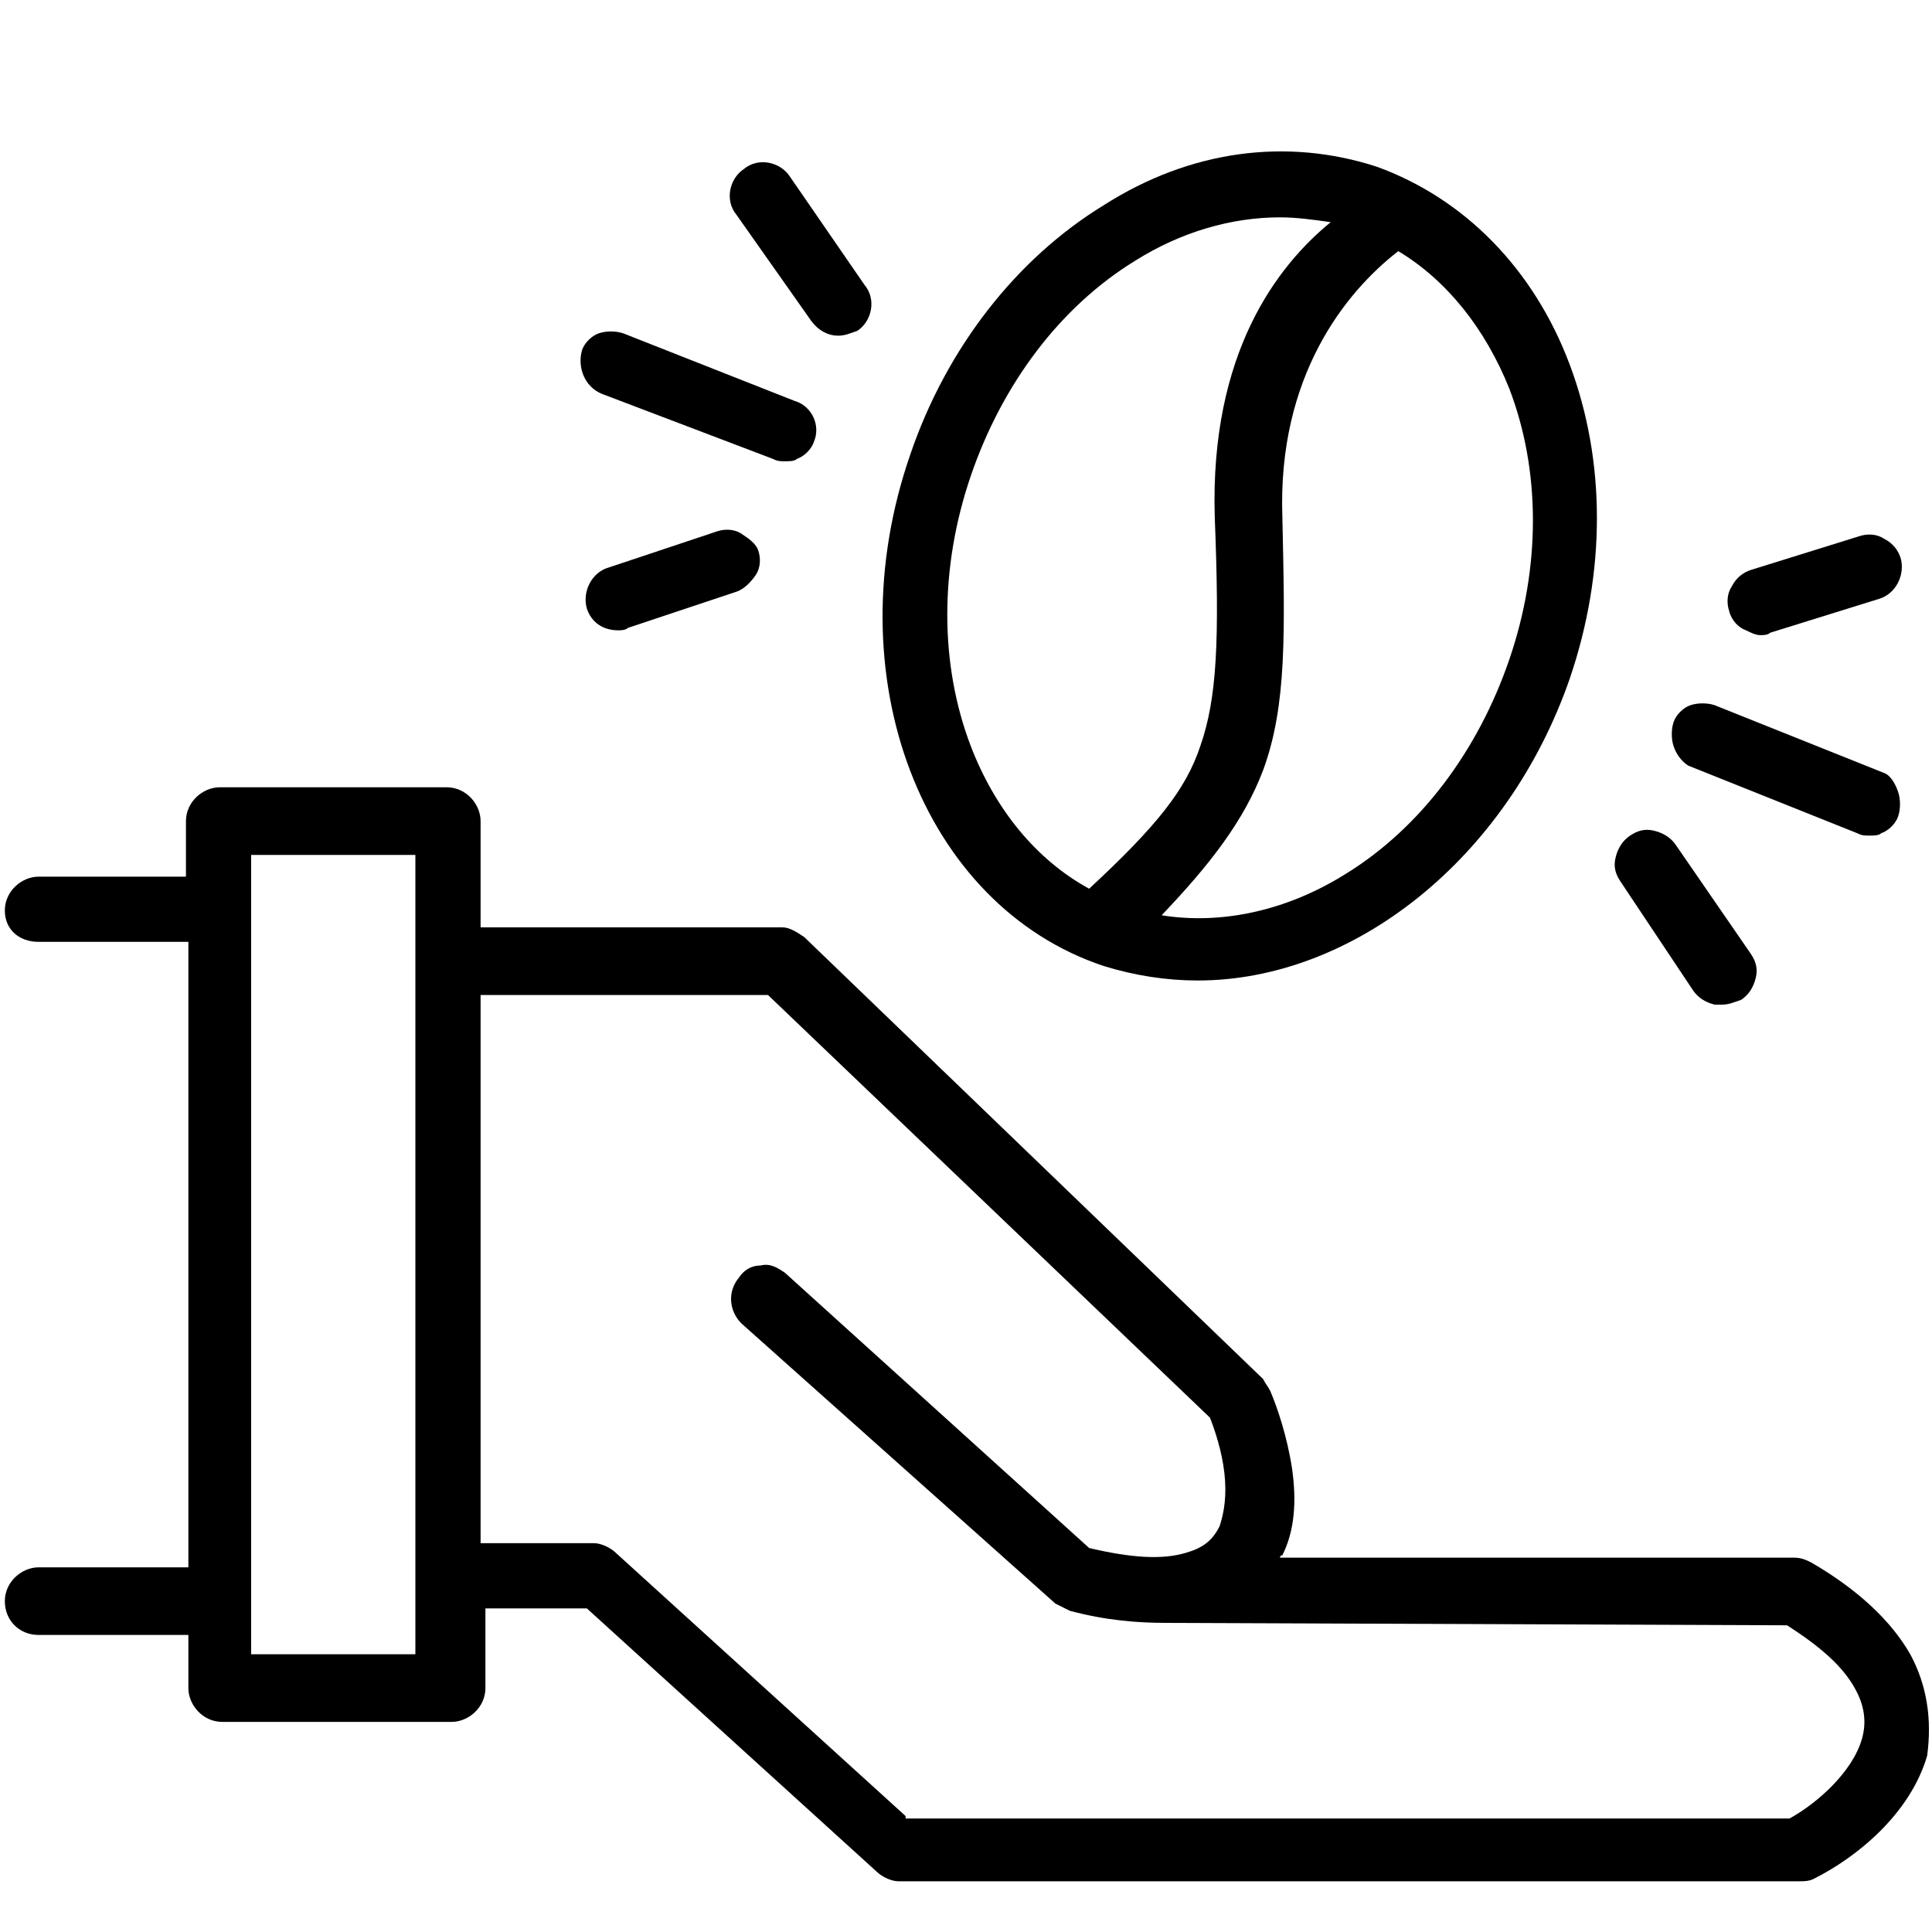
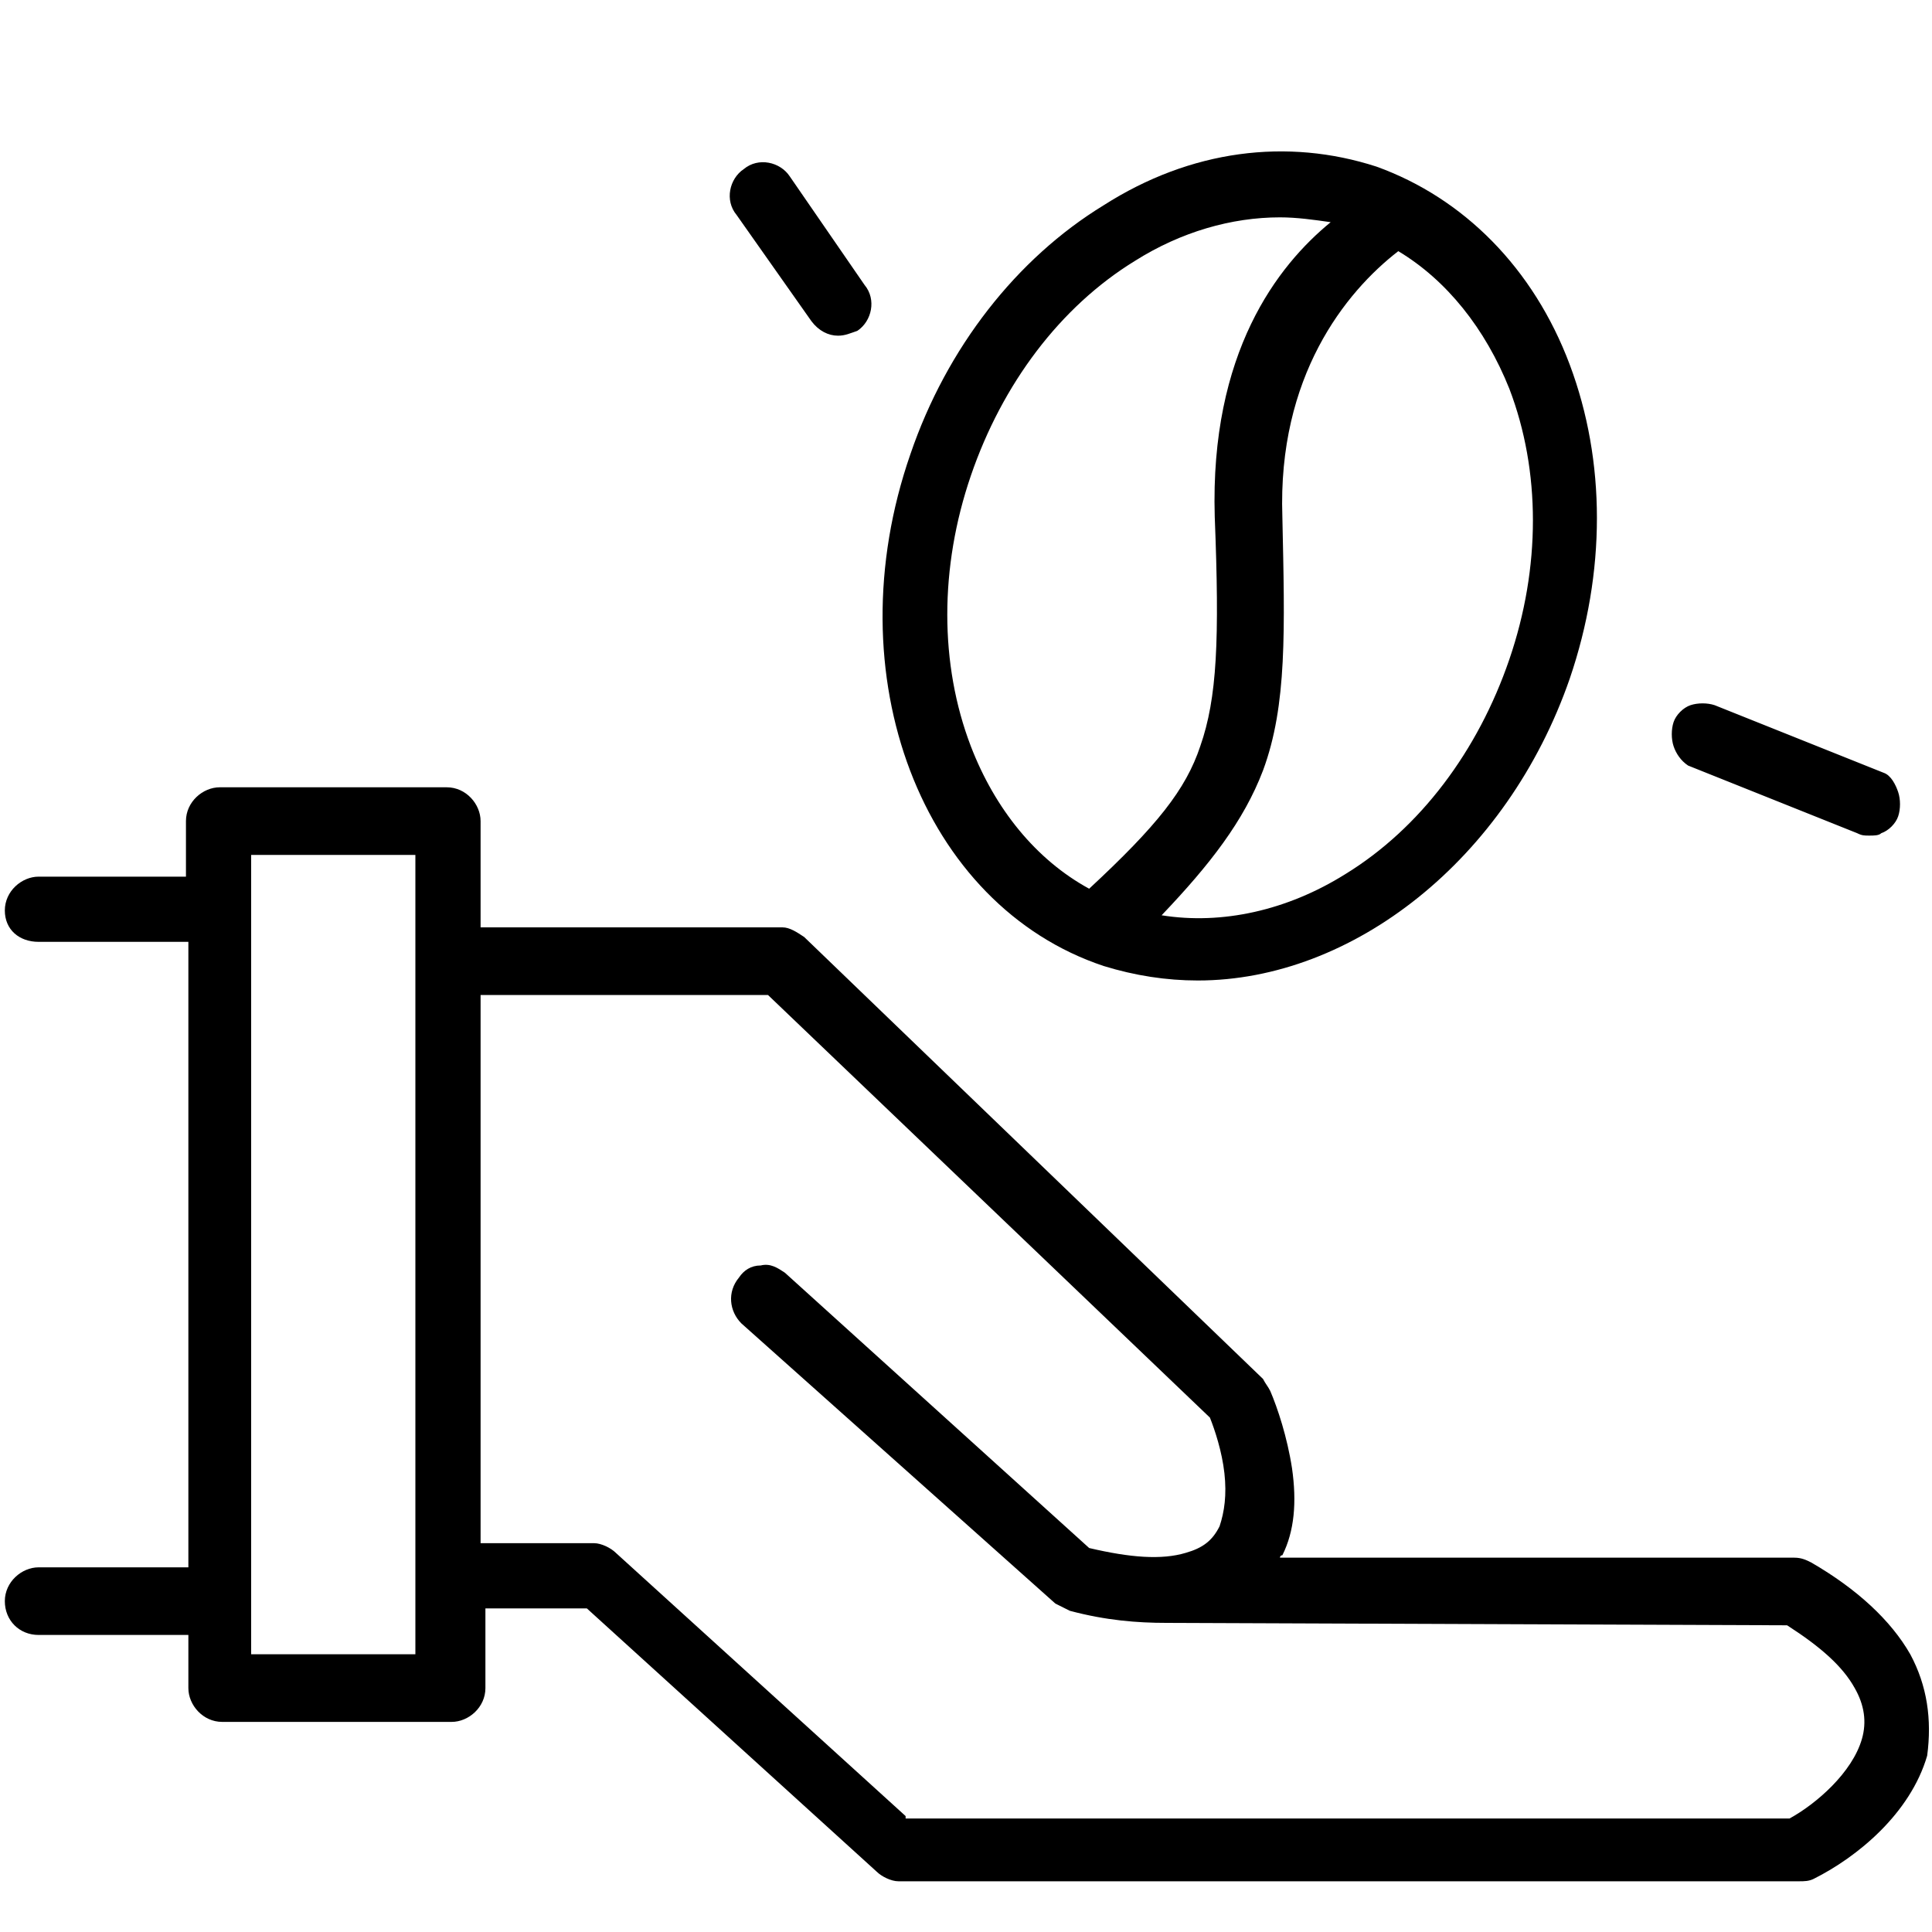
<svg xmlns="http://www.w3.org/2000/svg" version="1.1" id="Layer_1" x="0px" y="0px" width="80px" height="80px" viewBox="0 0 80 80" style="enable-background:new 0 0 80 80;" xml:space="preserve">
-   <path d="M70.1,41c0.2,0.3,0.5,0.5,0.9,0.6c0.1,0,0.2,0,0.3,0c0.3,0,0.5-0.1,0.8-0.2c0.3-0.2,0.5-0.5,0.6-0.9c0.1-0.4,0-0.7-0.2-1  l-3.1-4.5c-0.2-0.3-0.5-0.5-0.9-0.6c-0.4-0.1-0.7,0-1,0.2c-0.3,0.2-0.5,0.5-0.6,0.9c-0.1,0.4,0,0.7,0.2,1L70.1,41z" />
-   <path d="M72.3,26.1c0.2,0.1,0.4,0.2,0.6,0.2c0.1,0,0.3,0,0.4-0.1l4.5-1.4c0.7-0.2,1.1-1,0.9-1.7c0,0,0,0,0,0  c-0.1-0.3-0.3-0.6-0.7-0.8c-0.3-0.2-0.7-0.2-1-0.1l-4.5,1.4c-0.3,0.1-0.6,0.3-0.8,0.7c-0.2,0.3-0.2,0.7-0.1,1  C71.7,25.7,72,26,72.3,26.1z" />
  <path d="M69.9,31.7l7,2.8c0.2,0.1,0.3,0.1,0.5,0.1c0.2,0,0.4,0,0.5-0.1c0.3-0.1,0.6-0.4,0.7-0.7c0.1-0.3,0.1-0.7,0-1  S78.3,32.1,78,32l-7-2.8c-0.3-0.1-0.7-0.1-1,0c-0.3,0.1-0.6,0.4-0.7,0.7c-0.1,0.3-0.1,0.7,0,1S69.6,31.5,69.9,31.7z" />
-   <path d="M30.7,22.1c-0.3-0.2-0.7-0.2-1-0.1l-4.5,1.5c-0.7,0.2-1.1,1-0.9,1.7c0.2,0.6,0.7,0.9,1.3,0.9c0.1,0,0.3,0,0.4-0.1l4.5-1.5  c0.3-0.1,0.6-0.4,0.8-0.7c0.2-0.3,0.2-0.7,0.1-1C31.3,22.5,31,22.3,30.7,22.1z" />
-   <path d="M24.9,16.3L32,19c0.2,0.1,0.3,0.1,0.5,0.1c0.2,0,0.4,0,0.5-0.1c0.3-0.1,0.6-0.4,0.7-0.7c0.3-0.7-0.1-1.5-0.8-1.7l-7.1-2.8  c-0.3-0.1-0.7-0.1-1,0c-0.3,0.1-0.6,0.4-0.7,0.7C23.9,15.2,24.2,16,24.9,16.3z" />
  <path d="M33.6,13.3c0.3,0.4,0.7,0.6,1.1,0.6c0.3,0,0.5-0.1,0.8-0.2c0.6-0.4,0.8-1.3,0.3-1.9l-3.1-4.5c-0.4-0.6-1.3-0.8-1.9-0.3  c-0.6,0.4-0.8,1.3-0.3,1.9L33.6,13.3z" />
  <path d="M79.1,68.5c-0.8-1.4-2.2-2.7-4.1-3.8c-0.2-0.1-0.4-0.2-0.7-0.2l-21.3,0c0,0,0-0.1,0.1-0.1c0.5-1,0.6-2.2,0.4-3.6  c-0.2-1.3-0.6-2.5-0.9-3.2c-0.1-0.2-0.2-0.3-0.3-0.5L33.3,38.8c-0.3-0.2-0.6-0.4-0.9-0.4H19.9v-4.4c0-0.7-0.6-1.4-1.4-1.4H9.1  c-0.7,0-1.4,0.6-1.4,1.4v2.3H1.6c-0.7,0-1.4,0.6-1.4,1.4S0.8,39,1.6,39h6.2v25.9H1.6c-0.7,0-1.4,0.6-1.4,1.4s0.6,1.4,1.4,1.4h6.2  v2.2c0,0.7,0.6,1.4,1.4,1.4h9.5c0.7,0,1.4-0.6,1.4-1.4v-3.3h4.2l12,10.9c0.2,0.2,0.6,0.4,0.9,0.4h37.3c0.2,0,0.4,0,0.6-0.1  c1.8-0.9,4-2.7,4.7-5.1C80,71.2,79.8,69.8,79.1,68.5z M37.5,75.2l-12-10.9c-0.2-0.2-0.6-0.4-0.9-0.4h-4.7V41.2h11.9l18.3,17.5  c0.2,0.5,0.5,1.4,0.6,2.3c0.1,0.9,0,1.6-0.2,2.2c-0.3,0.6-0.7,0.9-1.4,1.1c-1,0.3-2.3,0.2-4-0.2L32.5,52.7c-0.3-0.2-0.6-0.4-1-0.3  c-0.4,0-0.7,0.2-0.9,0.5c-0.5,0.6-0.4,1.4,0.1,1.9l13,11.6c0.2,0.1,0.4,0.2,0.6,0.3c1.5,0.4,2.8,0.5,4,0.5l25.7,0.1  c1.4,0.9,2.3,1.7,2.8,2.6c0.4,0.7,0.5,1.4,0.3,2.1c-0.4,1.4-1.9,2.7-3,3.3H37.5z M17.2,35.4v33.1h-6.8V35.4H17.2z" />
  <path d="M45.7,40c1.3,0.4,2.6,0.6,3.9,0.6c6.4,0,12.8-5,15.4-12.5c1.5-4.4,1.5-9,0-13c-1.5-4-4.4-6.9-8-8.2  c-3.7-1.2-7.7-0.7-11.3,1.6c-3.6,2.2-6.5,5.9-8,10.3C34.5,28,38.2,37.5,45.7,40z M52.3,31.9c1-2.7,0.9-5.8,0.8-10.5  c-0.2-5.8,2.6-9.3,4.8-11c2,1.2,3.6,3.2,4.6,5.7c1.3,3.4,1.3,7.4,0,11.2s-3.7,7-6.8,8.9c-2.4,1.5-5.1,2.1-7.6,1.7  C50.1,35.8,51.5,34,52.3,31.9z M50.3,21.4c0.2,5.1,0.1,7.5-0.6,9.5c-0.6,1.8-1.8,3.3-4.6,5.9c-2.2-1.2-3.9-3.3-4.9-5.9  c-1.3-3.4-1.3-7.4,0-11.2c1.3-3.8,3.7-7,6.8-8.9c1.9-1.2,4-1.8,6-1.8c0.7,0,1.4,0.1,2.1,0.2C52.9,11,50.1,14.6,50.3,21.4z" />
</svg>